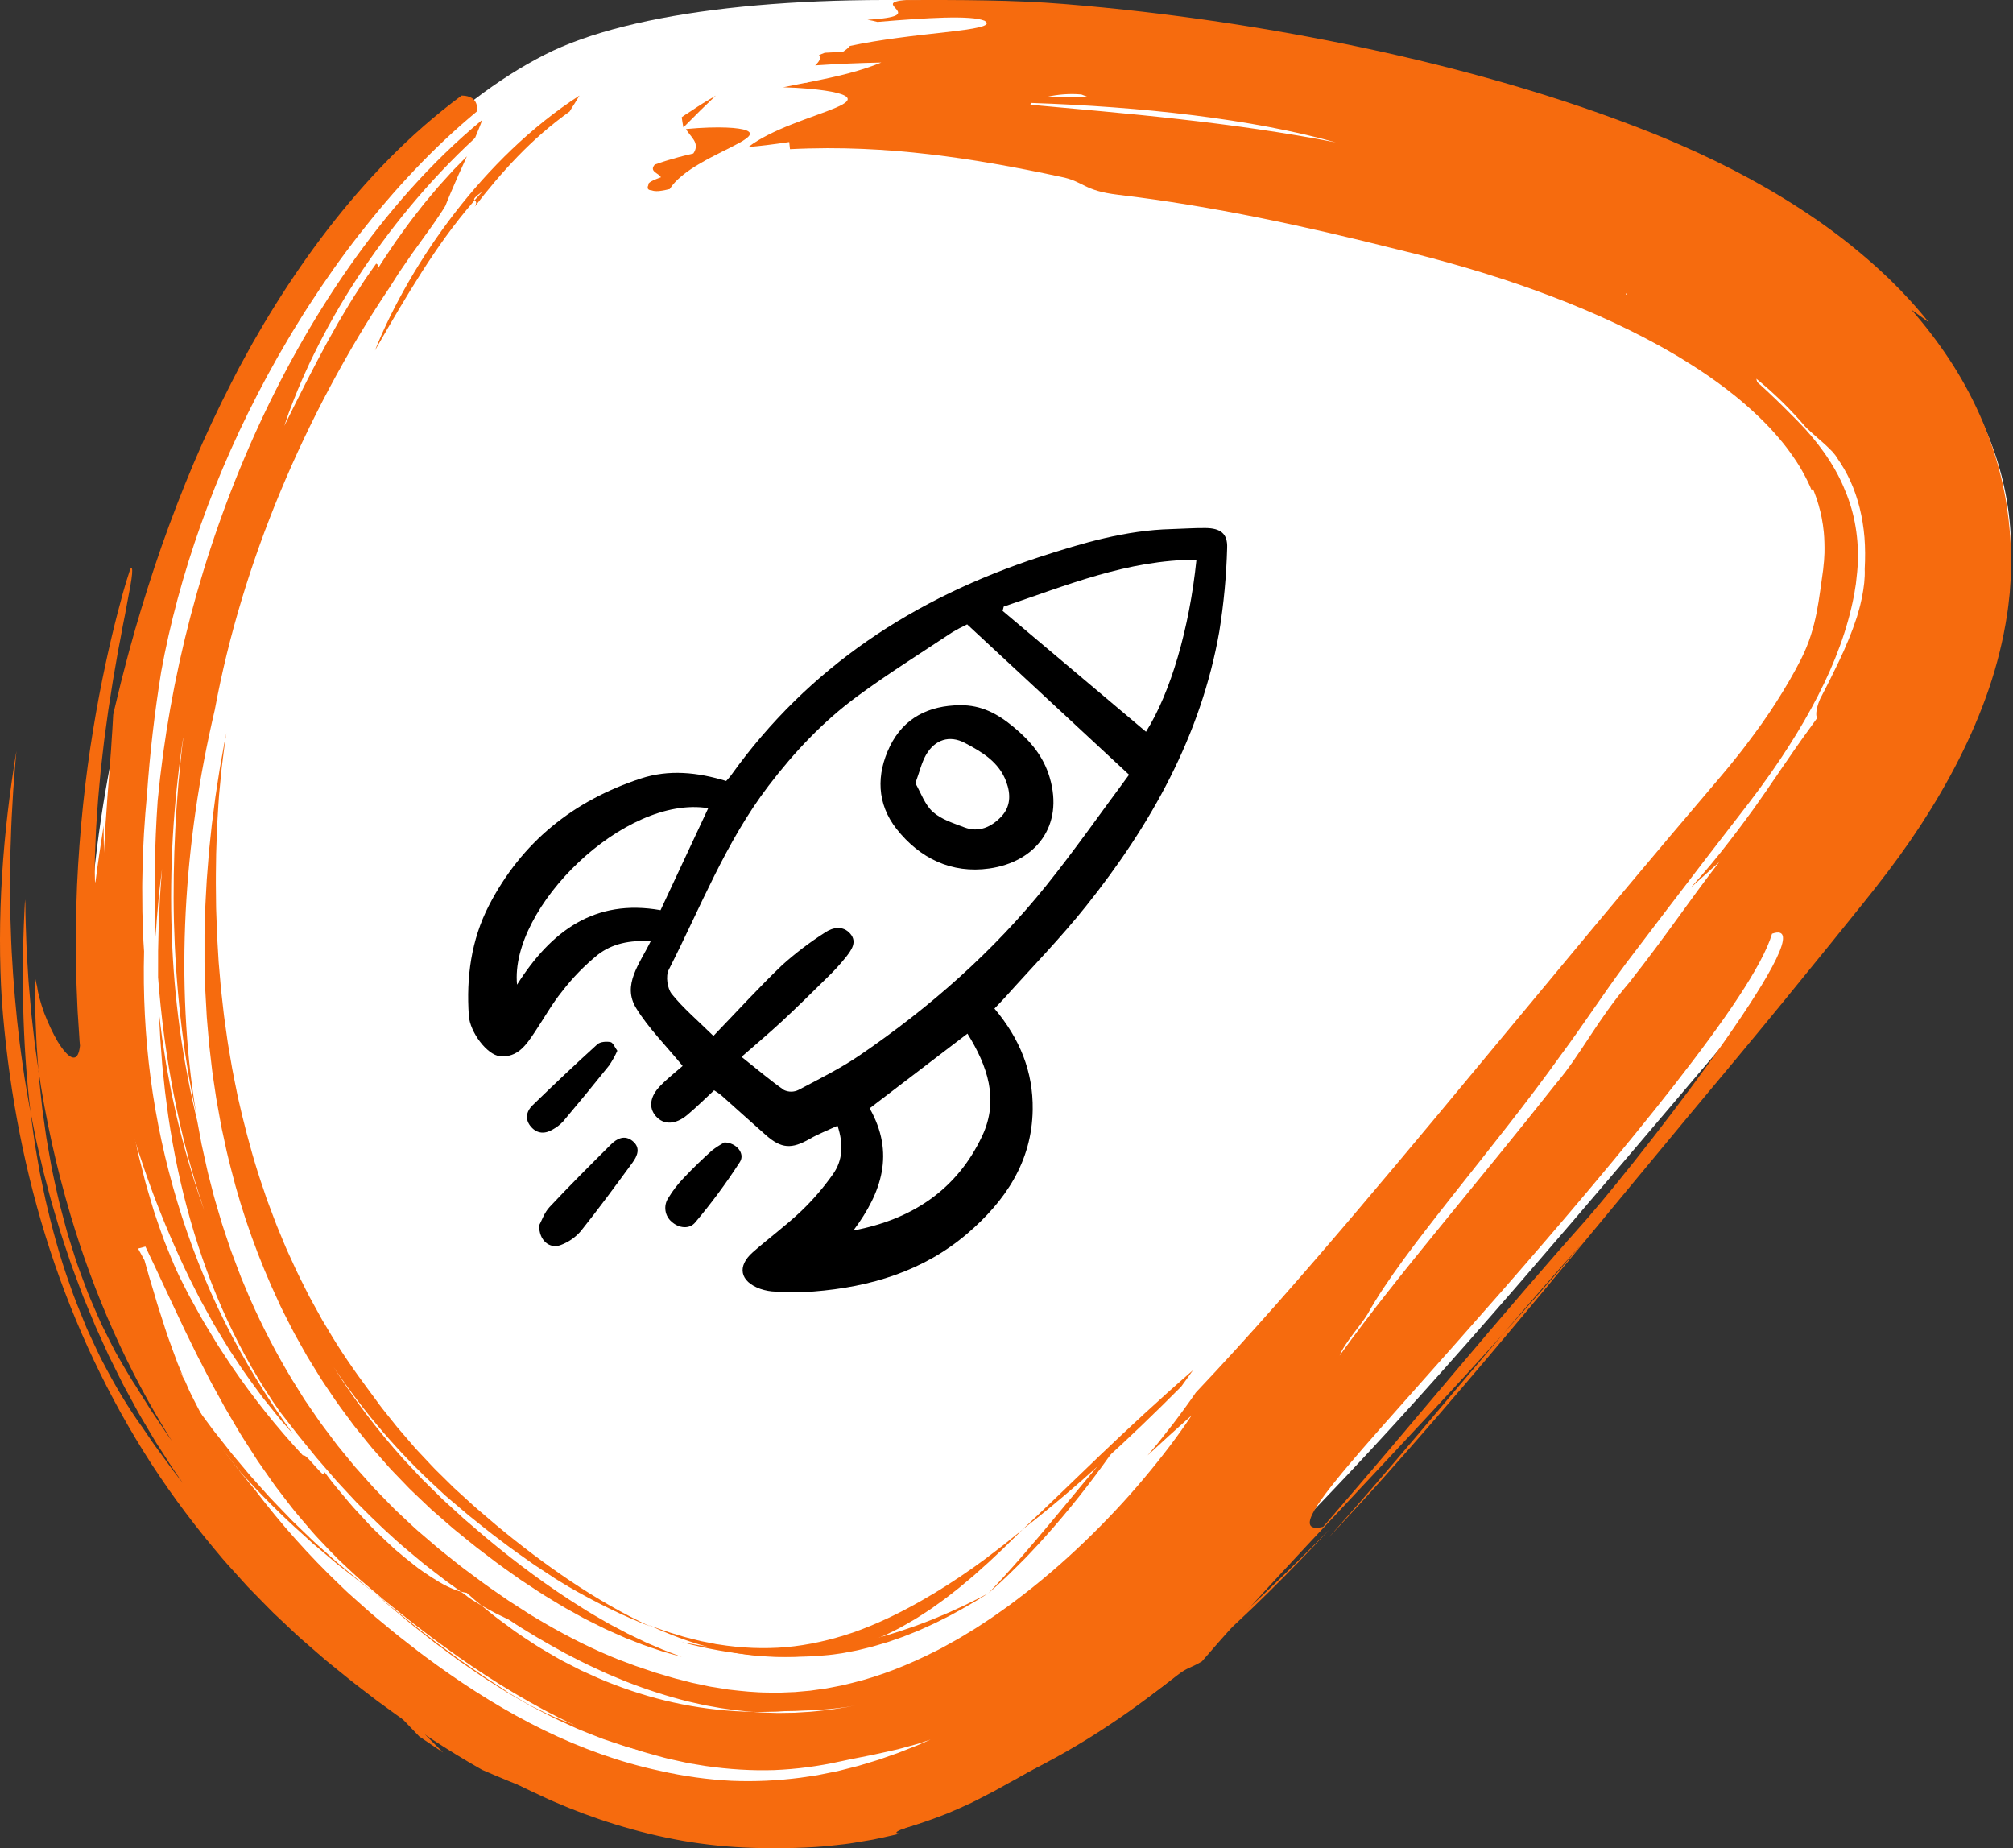
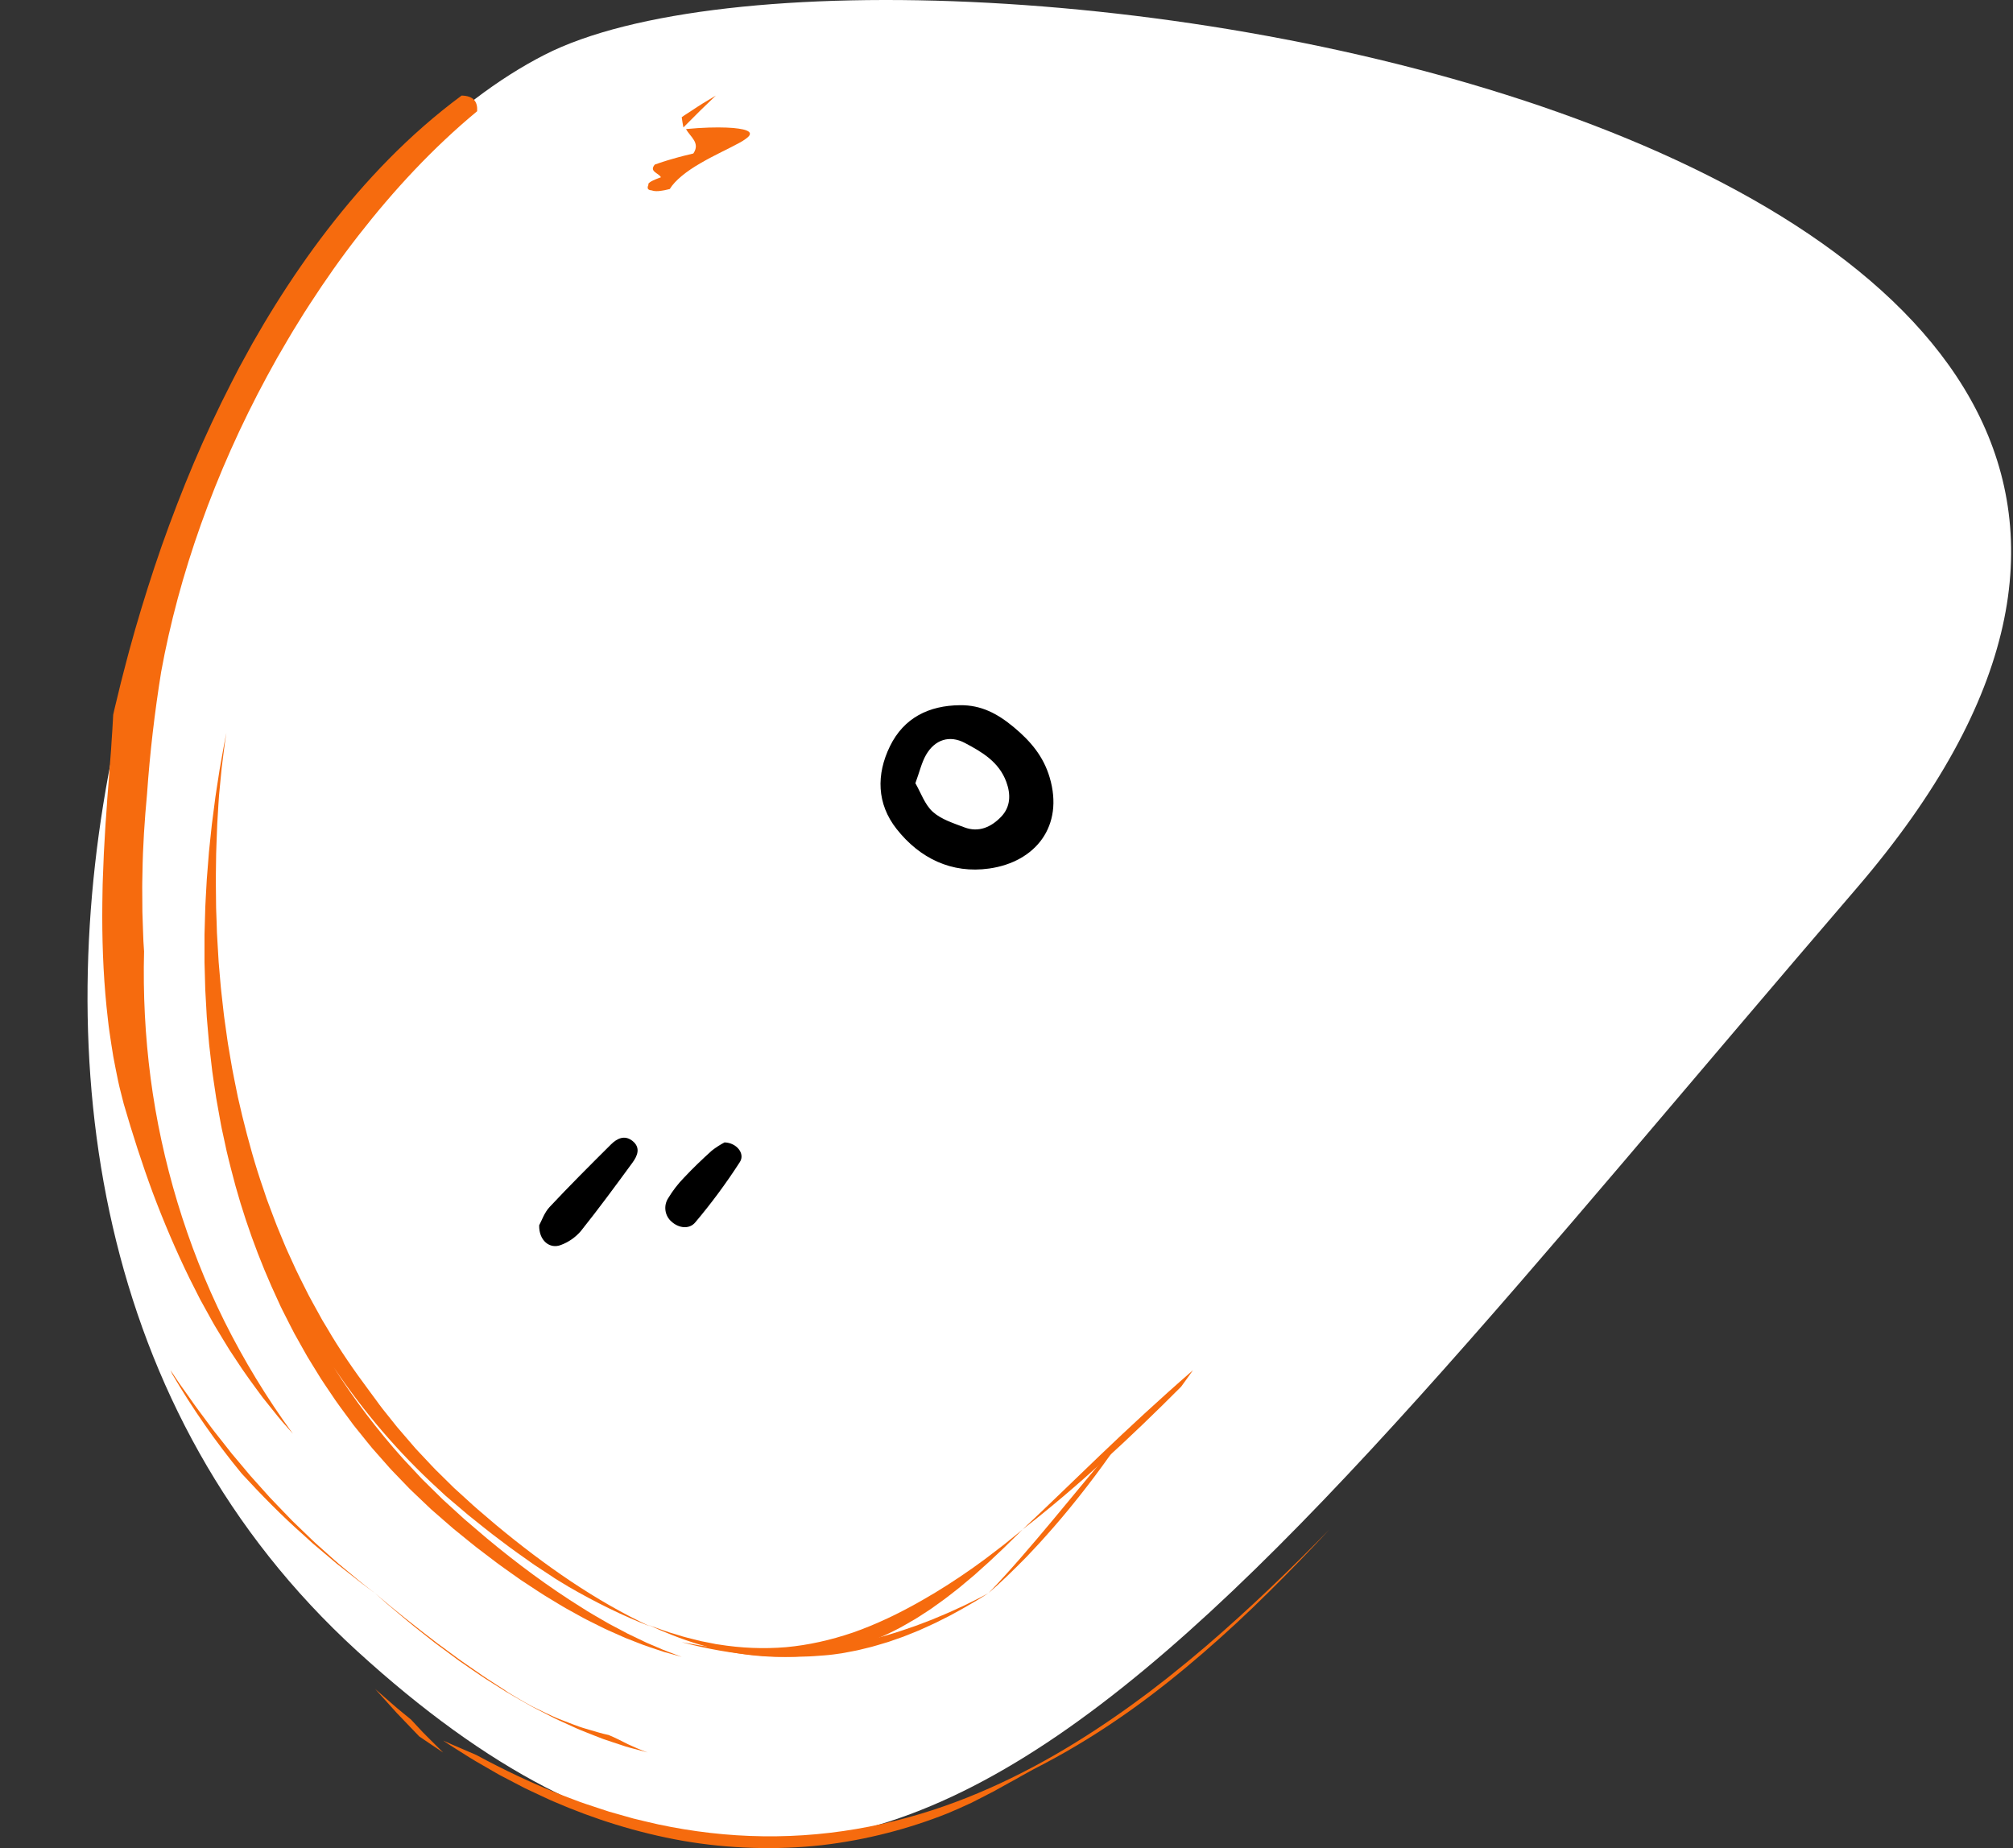
<svg xmlns="http://www.w3.org/2000/svg" width="61" height="56" viewBox="0 0 61 56" fill="none">
  <rect x="0" y="0" width="61" height="56" fill="#333333" stroke="none" />
  <path d="M16.505 1.659C27.038 -3.723 76.13 3.809 56.255 26.922C36.38 50.035 26.727 64.548 10.827 50.035C-5.073 35.522 5.193 7.439 16.505 1.659Z" fill="white" />
  <path d="M21.691 2.896C21.557 2.976 21.425 3.056 21.302 3.13C21.179 3.204 21.069 3.281 20.973 3.343C20.877 3.405 20.798 3.457 20.743 3.492C20.689 3.53 20.658 3.552 20.658 3.552C20.67 3.66 20.692 3.756 20.709 3.862C20.886 3.684 21.055 3.516 21.215 3.355C21.38 3.196 21.538 3.044 21.691 2.896H21.691Z" fill="#F66B0E" />
  <path d="M20.789 3.911C20.85 4.028 20.964 4.135 21.031 4.251C21.099 4.368 21.118 4.494 21.01 4.651C20.852 4.689 20.614 4.745 20.396 4.81C20.283 4.84 20.181 4.875 20.083 4.904C20.037 4.92 19.993 4.935 19.952 4.949C19.912 4.963 19.872 4.975 19.842 4.987C19.748 5.098 19.783 5.16 19.845 5.213C19.907 5.266 19.997 5.308 20.028 5.372C20 5.383 19.971 5.394 19.942 5.404C19.914 5.415 19.885 5.425 19.862 5.436C19.814 5.457 19.767 5.477 19.733 5.497C19.668 5.537 19.63 5.572 19.65 5.602C19.616 5.67 19.619 5.716 19.654 5.742C19.672 5.755 19.697 5.764 19.73 5.767C19.738 5.768 19.746 5.769 19.755 5.77C19.761 5.772 19.767 5.774 19.773 5.776C19.785 5.78 19.797 5.782 19.81 5.785C19.837 5.79 19.865 5.792 19.896 5.792C19.91 5.792 19.929 5.792 19.948 5.791C19.966 5.79 19.985 5.788 20.005 5.785C20.025 5.783 20.046 5.78 20.066 5.776C20.089 5.772 20.113 5.769 20.138 5.764C20.187 5.754 20.236 5.742 20.296 5.728C20.456 5.463 20.811 5.183 21.231 4.943C21.645 4.701 22.104 4.495 22.402 4.33C22.476 4.29 22.541 4.25 22.591 4.213C22.643 4.177 22.681 4.143 22.703 4.112C22.747 4.049 22.727 3.995 22.618 3.952C22.564 3.93 22.489 3.913 22.388 3.898C22.289 3.883 22.163 3.871 22.014 3.866C21.713 3.855 21.304 3.861 20.788 3.911H20.789Z" fill="#F66B0E" />
-   <path d="M14.382 6.068C14.348 6.037 14.353 5.996 14.621 5.799C14.537 5.894 14.461 5.98 14.382 6.068C14.412 6.1 14.47 6.124 14.385 6.265C14.765 5.767 15.2 5.245 15.683 4.746C16.165 4.247 16.701 3.778 17.261 3.379C17.311 3.292 17.364 3.214 17.415 3.133C17.465 3.053 17.514 2.974 17.56 2.896C16.834 3.364 16.148 3.917 15.516 4.52C14.883 5.124 14.302 5.778 13.78 6.454C13.257 7.131 12.792 7.83 12.387 8.531C11.984 9.232 11.636 9.931 11.362 10.621C11.877 9.72 12.32 8.966 12.784 8.239C13.25 7.514 13.738 6.812 14.383 6.068H14.382Z" fill="#F66B0E" />
  <path d="M25.25 50.134C25.307 50.126 25.364 50.118 25.421 50.11L25.507 50.098C25.535 50.094 25.563 50.088 25.591 50.083C25.703 50.061 25.815 50.04 25.925 50.019C25.981 50.009 26.035 49.995 26.089 49.982C26.144 49.969 26.198 49.955 26.252 49.942C26.36 49.916 26.467 49.891 26.572 49.857C26.677 49.826 26.781 49.795 26.885 49.764L26.924 49.752L26.962 49.739L27.039 49.712C27.09 49.694 27.14 49.676 27.191 49.659C27.394 49.592 27.59 49.508 27.784 49.43L27.857 49.401L27.928 49.368C27.976 49.347 28.024 49.325 28.071 49.304C28.166 49.26 28.26 49.219 28.353 49.174C28.446 49.127 28.538 49.081 28.63 49.035L28.767 48.966C28.812 48.943 28.857 48.917 28.902 48.893C29.081 48.794 29.26 48.699 29.434 48.593L29.696 48.438C29.783 48.385 29.869 48.329 29.955 48.275L29.809 48.353C29.761 48.379 29.712 48.405 29.663 48.429L29.369 48.575L29.221 48.648L29.073 48.716L28.775 48.852C28.725 48.876 28.675 48.896 28.625 48.917L28.474 48.98L28.324 49.043L28.249 49.075L28.173 49.104C27.971 49.18 27.771 49.262 27.568 49.328C27.467 49.362 27.366 49.399 27.265 49.431C27.164 49.462 27.063 49.493 26.961 49.525C26.911 49.54 26.861 49.557 26.81 49.57L26.658 49.611C26.557 49.637 26.456 49.666 26.355 49.692C26.254 49.715 26.154 49.738 26.053 49.761C26.003 49.772 25.953 49.785 25.903 49.795C25.852 49.804 25.802 49.814 25.752 49.823C25.651 49.843 25.552 49.862 25.452 49.881C25.352 49.896 25.252 49.91 25.152 49.925C25.103 49.933 25.053 49.941 25.004 49.949C24.954 49.954 24.904 49.959 24.855 49.965C24.756 49.976 24.658 49.987 24.559 49.999C24.461 50.006 24.363 50.013 24.265 50.02C24.216 50.024 24.167 50.028 24.119 50.031C24.07 50.034 24.021 50.035 23.973 50.036C23.875 50.04 23.778 50.044 23.682 50.047L23.646 50.049H23.61L23.537 50.048C23.489 50.048 23.441 50.047 23.393 50.047C23.345 50.047 23.297 50.047 23.25 50.047H23.178L23.107 50.044C23.011 50.04 22.917 50.036 22.823 50.033C22.775 50.03 22.728 50.031 22.681 50.026C22.634 50.023 22.587 50.019 22.541 50.015C22.447 50.008 22.354 50.001 22.262 49.994C22.215 49.992 22.17 49.985 22.123 49.98C22.077 49.975 22.032 49.969 21.986 49.964C21.894 49.954 21.803 49.944 21.713 49.934C21.622 49.92 21.532 49.907 21.444 49.894C21.399 49.887 21.355 49.881 21.31 49.875C21.266 49.868 21.221 49.863 21.178 49.854C21.001 49.822 20.828 49.791 20.658 49.761C21.415 49.964 22.179 50.098 22.945 50.163C23.327 50.2 23.711 50.205 24.095 50.206L24.383 50.197C24.479 50.193 24.575 50.193 24.671 50.184C24.863 50.169 25.056 50.16 25.248 50.134H25.25Z" fill="#F66B0E" />
  <path d="M36.153 41.518C35.098 42.435 34.185 43.286 33.346 44.087C32.508 44.888 31.744 45.639 30.988 46.345C31.821 45.699 32.636 45.003 33.435 44.277C34.235 43.551 35.019 42.795 35.791 42.02C35.91 41.854 36.04 41.681 36.152 41.518H36.153Z" fill="#F66B0E" />
  <path d="M34.087 43.447C32.504 45.294 31.273 46.901 29.955 48.275C30.348 47.936 30.73 47.559 31.103 47.181C31.195 47.082 31.287 46.985 31.379 46.887C31.47 46.789 31.562 46.693 31.651 46.59C31.83 46.387 32.008 46.191 32.181 45.982C32.874 45.16 33.514 44.301 34.087 43.447Z" fill="#F66B0E" />
  <path d="M15.306 51.219L14.781 50.879C14.693 50.823 14.608 50.763 14.523 50.704L14.267 50.527L14.012 50.35C13.925 50.292 13.845 50.229 13.761 50.168C13.595 50.046 13.429 49.924 13.263 49.802C12.611 49.304 11.971 48.799 11.362 48.275L11.595 48.481L11.711 48.585L11.83 48.685C11.989 48.819 12.148 48.952 12.307 49.086C12.464 49.221 12.631 49.348 12.793 49.478C12.875 49.542 12.956 49.606 13.038 49.671C13.119 49.735 13.2 49.8 13.285 49.861C13.452 49.985 13.619 50.108 13.786 50.231L13.911 50.324C13.952 50.354 13.996 50.383 14.039 50.412C14.124 50.471 14.21 50.53 14.295 50.589C14.38 50.647 14.465 50.705 14.55 50.763C14.593 50.792 14.634 50.821 14.678 50.849L14.809 50.932C14.984 51.042 15.157 51.151 15.33 51.26C15.505 51.366 15.684 51.465 15.86 51.567C15.948 51.617 16.035 51.668 16.123 51.717C16.214 51.763 16.303 51.81 16.393 51.856C16.482 51.902 16.571 51.948 16.66 51.993C16.749 52.039 16.837 52.085 16.929 52.126C17.11 52.208 17.29 52.29 17.469 52.372C17.557 52.413 17.65 52.447 17.74 52.484C17.831 52.52 17.922 52.556 18.012 52.592C18.102 52.627 18.191 52.662 18.28 52.696C18.372 52.727 18.463 52.757 18.553 52.788C18.643 52.818 18.733 52.847 18.823 52.877C18.867 52.892 18.912 52.906 18.956 52.921C19 52.935 19.046 52.947 19.091 52.96C19.272 53.009 19.45 53.057 19.626 53.103C19.422 53.032 19.224 52.942 19.026 52.852C18.833 52.754 18.642 52.655 18.444 52.574C18.336 52.553 18.226 52.522 18.11 52.489C17.994 52.457 17.872 52.421 17.745 52.382C17.682 52.363 17.617 52.344 17.553 52.321C17.489 52.298 17.425 52.274 17.359 52.25C17.227 52.201 17.092 52.148 16.954 52.093C16.92 52.08 16.885 52.066 16.85 52.051C16.817 52.036 16.782 52.021 16.748 52.005C16.68 51.974 16.611 51.942 16.542 51.909C16.403 51.844 16.263 51.775 16.123 51.705C15.985 51.63 15.848 51.551 15.711 51.471C15.643 51.431 15.574 51.39 15.506 51.349L15.404 51.287C15.37 51.265 15.338 51.243 15.305 51.221L15.306 51.219Z" fill="#F66B0E" />
-   <path d="M5.55 22.353C5.402 23.349 5.296 24.345 5.238 25.337C5.182 26.328 5.17 27.314 5.205 28.29C5.268 30.242 5.535 32.153 5.979 33.976C6.022 34.21 6.066 34.443 6.109 34.675C6.16 34.907 6.211 35.138 6.262 35.368C6.285 35.484 6.316 35.598 6.345 35.712C6.375 35.826 6.404 35.94 6.433 36.054C6.488 36.283 6.558 36.508 6.624 36.734C6.657 36.846 6.691 36.959 6.724 37.072C6.759 37.184 6.798 37.294 6.834 37.406C6.872 37.517 6.909 37.628 6.946 37.739L7.002 37.905L7.064 38.069C7.147 38.288 7.227 38.507 7.312 38.724C7.403 38.938 7.493 39.153 7.583 39.367C7.959 40.217 8.387 41.038 8.862 41.824C8.984 42.019 9.105 42.213 9.226 42.407C9.356 42.595 9.485 42.784 9.614 42.972L9.711 43.112L9.813 43.249C9.882 43.34 9.95 43.431 10.018 43.522C10.087 43.613 10.155 43.704 10.223 43.794C10.295 43.882 10.367 43.97 10.438 44.057C10.51 44.145 10.582 44.232 10.654 44.32L10.761 44.45C10.798 44.493 10.836 44.535 10.874 44.577C11.024 44.745 11.175 44.913 11.325 45.081C11.479 45.244 11.638 45.403 11.794 45.563L11.911 45.683L11.97 45.743L12.031 45.8C12.113 45.877 12.195 45.953 12.276 46.03C12.358 46.106 12.439 46.182 12.52 46.258C12.561 46.295 12.6 46.334 12.643 46.37L12.77 46.479C12.938 46.623 13.107 46.768 13.275 46.911C13.448 47.053 13.626 47.192 13.8 47.331C13.888 47.4 13.974 47.471 14.063 47.537C14.153 47.603 14.242 47.67 14.331 47.736C14.683 48.006 15.047 48.253 15.406 48.5C15.589 48.618 15.771 48.736 15.953 48.852C15.998 48.881 16.043 48.911 16.089 48.939L16.228 49.022C16.32 49.076 16.412 49.13 16.504 49.185C17.241 49.614 17.989 49.988 18.74 50.286C18.907 50.348 19.076 50.411 19.249 50.477C19.423 50.535 19.6 50.594 19.779 50.656L19.846 50.68L19.915 50.7C19.961 50.713 20.006 50.727 20.052 50.74C20.144 50.768 20.236 50.795 20.329 50.823C20.421 50.854 20.516 50.874 20.611 50.899C20.705 50.923 20.8 50.947 20.896 50.972L20.968 50.991C20.992 50.997 21.016 51.001 21.04 51.006C21.088 51.016 21.137 51.026 21.186 51.036C21.282 51.057 21.381 51.078 21.479 51.099C21.528 51.111 21.578 51.116 21.627 51.124C21.677 51.132 21.726 51.14 21.776 51.148C21.876 51.164 21.976 51.183 22.076 51.197C22.479 51.244 22.888 51.287 23.303 51.288C23.355 51.288 23.406 51.289 23.459 51.29L23.537 51.291C23.562 51.292 23.588 51.292 23.615 51.291C23.719 51.286 23.823 51.282 23.928 51.278C23.981 51.276 24.033 51.275 24.086 51.272C24.138 51.267 24.191 51.262 24.243 51.258C24.348 51.248 24.454 51.239 24.559 51.23C24.665 51.215 24.77 51.2 24.876 51.185C24.929 51.177 24.982 51.17 25.035 51.163C25.088 51.155 25.141 51.142 25.194 51.133C25.3 51.112 25.406 51.092 25.512 51.071C25.619 51.048 25.724 51.019 25.831 50.994C26.68 50.788 27.529 50.45 28.354 50.031L28.509 49.953L28.662 49.869L28.967 49.699C29.019 49.672 29.069 49.641 29.119 49.611L29.27 49.52C29.37 49.458 29.471 49.4 29.57 49.337C29.669 49.272 29.767 49.207 29.866 49.143C29.964 49.078 30.063 49.016 30.159 48.946C30.256 48.877 30.352 48.809 30.448 48.742C30.496 48.707 30.545 48.674 30.592 48.639L30.734 48.532C31.491 47.967 32.205 47.352 32.865 46.718C33.525 46.084 34.133 45.434 34.675 44.786C35.218 44.139 35.701 43.504 36.109 42.89C35.876 43.1 35.647 43.306 35.423 43.507C35.203 43.709 34.987 43.907 34.776 44.102C34.844 44.021 34.911 43.941 34.978 43.861C35.011 43.821 35.044 43.781 35.078 43.741C35.11 43.7 35.142 43.66 35.175 43.619C35.303 43.458 35.429 43.298 35.552 43.14C35.674 42.981 35.791 42.821 35.906 42.664C36.02 42.507 36.132 42.352 36.238 42.196C37.063 41.324 37.875 40.429 38.679 39.52C39.483 38.611 40.278 37.688 41.07 36.756C42.654 34.891 44.226 32.994 45.81 31.084C47.395 29.173 48.993 27.249 50.623 25.32C51.032 24.838 51.442 24.355 51.852 23.872C52.072 23.617 52.23 23.423 52.41 23.209L52.665 22.891C52.707 22.838 52.75 22.785 52.791 22.732L52.913 22.572C53.078 22.359 53.23 22.143 53.387 21.929L53.609 21.606L53.664 21.525L53.716 21.444L53.822 21.282C54.099 20.85 54.352 20.416 54.572 19.985C54.831 19.473 54.96 19.009 55.049 18.566C55.136 18.122 55.183 17.7 55.248 17.255L55.264 17.087C55.267 17.06 55.272 17.032 55.273 17.004L55.278 16.922C55.28 16.868 55.286 16.813 55.287 16.759C55.287 16.706 55.287 16.652 55.288 16.599C55.286 16.387 55.279 16.18 55.249 15.98L55.24 15.905L55.227 15.831C55.218 15.782 55.212 15.732 55.202 15.683C55.19 15.634 55.179 15.585 55.17 15.536L55.162 15.499L55.152 15.463L55.132 15.391C55.111 15.294 55.074 15.199 55.047 15.102C55.01 15.007 54.981 14.911 54.938 14.817C54.921 14.819 54.909 14.835 54.901 14.861C54.823 14.666 54.725 14.473 54.616 14.278C54.509 14.085 54.38 13.892 54.24 13.698C54.102 13.505 53.942 13.313 53.773 13.122L53.643 12.978L53.506 12.836C53.462 12.788 53.412 12.742 53.364 12.694C53.315 12.648 53.27 12.6 53.218 12.554L53.066 12.413C53.016 12.366 52.961 12.321 52.909 12.275C52.806 12.181 52.691 12.091 52.582 11.999L52.41 11.864L52.325 11.797L52.235 11.73L52.057 11.597L51.872 11.466L51.78 11.4L51.685 11.336L51.494 11.207L51.298 11.081C51.233 11.039 51.167 10.996 51.099 10.956L50.898 10.831L50.691 10.71C50.555 10.628 50.411 10.55 50.271 10.47C49.131 9.841 47.868 9.284 46.531 8.8C45.863 8.557 45.174 8.333 44.471 8.125C43.767 7.918 43.048 7.726 42.316 7.551C40.948 7.206 39.559 6.88 38.154 6.597C36.748 6.314 35.325 6.073 33.896 5.904C33.628 5.872 33.429 5.832 33.27 5.786C33.111 5.74 32.992 5.689 32.885 5.637C32.67 5.533 32.499 5.426 32.142 5.357C30.718 5.052 29.459 4.826 28.155 4.674C27.504 4.598 26.841 4.541 26.144 4.512C25.796 4.497 25.44 4.49 25.072 4.49C24.706 4.492 24.328 4.5 23.939 4.52C23.939 4.52 23.923 4.376 23.916 4.304C23.44 4.375 23.021 4.427 22.68 4.454C23.003 4.2 23.495 3.966 23.994 3.768C24.493 3.57 24.996 3.406 25.323 3.266C25.65 3.127 25.8 3.006 25.595 2.897C25.544 2.869 25.47 2.843 25.372 2.817C25.273 2.791 25.15 2.768 24.998 2.745C24.697 2.701 24.283 2.661 23.74 2.644C23.74 2.644 23.74 2.643 23.74 2.642C23.976 2.595 24.189 2.553 24.391 2.513C24.417 2.511 24.439 2.509 24.464 2.507C24.461 2.504 24.46 2.501 24.459 2.5C25.466 2.304 26.088 2.145 26.707 1.895C26.037 1.908 25.368 1.936 24.702 1.982C24.82 1.871 24.895 1.764 24.819 1.667C24.876 1.644 24.928 1.622 24.992 1.599C25.291 1.581 25.543 1.57 25.543 1.57C25.638 1.51 25.708 1.45 25.755 1.393C26.195 1.297 26.704 1.216 27.21 1.148C27.717 1.079 28.223 1.026 28.656 0.976C29.523 0.877 30.104 0.792 29.837 0.629C29.423 0.456 28.088 0.538 26.59 0.664C26.498 0.639 26.393 0.616 26.286 0.599C26.41 0.591 26.518 0.583 26.612 0.573C26.706 0.565 26.787 0.555 26.855 0.544C26.992 0.523 27.082 0.498 27.137 0.472C27.248 0.42 27.223 0.356 27.173 0.293C27.072 0.167 26.869 0.041 27.469 0.001C28.269 -0.001 29.068 -0.002 29.867 0.013C30.665 0.027 31.463 0.058 32.258 0.123C33.877 0.255 35.425 0.438 36.933 0.66C38.441 0.884 39.909 1.149 41.365 1.459C42.821 1.77 44.266 2.127 45.723 2.55C47.181 2.974 48.651 3.465 50.151 4.067C50.416 4.175 50.676 4.284 50.936 4.398C52.375 5.026 53.734 5.755 55.004 6.628C55.638 7.063 56.247 7.541 56.826 8.059C56.9 8.123 56.97 8.19 57.042 8.257L57.255 8.457L57.462 8.665L57.566 8.768L57.667 8.875L57.869 9.09C57.935 9.163 58 9.238 58.066 9.311C58.198 9.458 58.321 9.614 58.448 9.766C58.274 9.643 58.101 9.509 57.919 9.382C58.334 9.857 58.721 10.36 59.071 10.891C59.421 11.421 59.729 11.983 59.99 12.567C60.251 13.15 60.463 13.758 60.619 14.38C60.776 15.002 60.871 15.639 60.916 16.278L60.934 16.572C60.938 16.67 60.939 16.768 60.941 16.866C60.948 17.063 60.938 17.258 60.934 17.454C60.931 17.552 60.922 17.649 60.916 17.747L60.906 17.893L60.901 17.966L60.893 18.039C60.871 18.233 60.853 18.428 60.821 18.62C60.705 19.391 60.515 20.148 60.266 20.88C59.764 22.344 59.044 23.713 58.206 24.999C57.787 25.641 57.334 26.262 56.858 26.867L56.679 27.094L56.507 27.31C56.392 27.451 56.278 27.594 56.164 27.736C55.935 28.02 55.705 28.304 55.475 28.59C54.551 29.732 53.611 30.884 52.643 32.047C50.607 34.48 48.63 36.891 46.613 39.311C45.605 40.521 44.584 41.732 43.534 42.947C42.483 44.161 41.404 45.379 40.259 46.594C41.17 45.579 42.047 44.554 42.919 43.525C43.791 42.496 44.658 41.462 45.544 40.425C46.364 39.513 47.168 38.599 47.928 37.697C47.108 38.607 46.32 39.516 45.544 40.425C43.968 42.18 42.318 43.93 40.752 45.603C39.968 46.439 39.206 47.257 38.477 48.047C37.749 48.838 37.058 49.604 36.422 50.344C36.053 50.563 36.006 50.509 35.681 50.759C35.117 51.203 34.52 51.625 33.918 52.035C33.611 52.236 33.31 52.44 32.995 52.631C32.918 52.679 32.84 52.728 32.763 52.776L32.646 52.848L32.528 52.918C32.369 53.012 32.211 53.105 32.054 53.197C30.783 53.928 29.467 54.573 28.145 55.106C28.151 55.123 28.069 55.162 27.952 55.209C27.894 55.234 27.824 55.257 27.752 55.282C27.68 55.306 27.605 55.331 27.533 55.356C27.39 55.405 27.262 55.453 27.201 55.49C27.171 55.509 27.157 55.524 27.167 55.536C27.177 55.548 27.21 55.557 27.274 55.56C27.186 55.585 27.095 55.603 27.004 55.624C26.913 55.644 26.822 55.665 26.73 55.685C26.638 55.704 26.545 55.724 26.453 55.744C26.358 55.76 26.263 55.777 26.168 55.792C26.073 55.808 25.977 55.824 25.881 55.84C25.784 55.855 25.688 55.872 25.59 55.882C25.394 55.904 25.196 55.926 24.997 55.946C24.198 56.014 23.374 56.017 22.556 55.957C21.739 55.892 20.937 55.758 20.168 55.588C19.979 55.541 19.79 55.495 19.602 55.448C19.555 55.437 19.509 55.425 19.462 55.413C19.416 55.4 19.37 55.387 19.325 55.374C19.234 55.347 19.143 55.321 19.052 55.294C18.962 55.268 18.872 55.242 18.782 55.215C18.737 55.202 18.691 55.19 18.648 55.175C18.604 55.161 18.561 55.147 18.517 55.132C18.343 55.074 18.171 55.017 18.001 54.96C16.833 54.542 15.708 54.105 14.609 53.629C13.548 53.03 12.566 52.374 11.636 51.688L11.459 51.56L11.288 51.43L10.947 51.168C10.834 51.08 10.718 50.993 10.608 50.904L10.277 50.637L9.946 50.368L9.863 50.301L9.779 50.228L9.61 50.082L9.272 49.788C9.161 49.689 9.045 49.594 8.938 49.49C8.721 49.285 8.504 49.08 8.286 48.875C8.074 48.664 7.867 48.449 7.657 48.235L7.5 48.074L7.35 47.908L7.049 47.575C6.949 47.464 6.847 47.353 6.75 47.239L6.462 46.895C5.695 45.974 4.985 45.002 4.35 43.983C3.081 41.945 2.088 39.739 1.376 37.442C0.666 35.143 0.238 32.756 0.057 30.325C-0.021 29.117 -0.019 27.817 0.063 26.525C0.142 25.233 0.3 23.948 0.498 22.758C0.474 22.978 0.46 23.201 0.442 23.424C0.433 23.535 0.424 23.646 0.416 23.757L0.403 23.924L0.393 24.091C0.38 24.315 0.368 24.539 0.355 24.763C0.348 24.874 0.344 24.987 0.34 25.099C0.336 25.212 0.333 25.325 0.329 25.437C0.309 25.887 0.31 26.34 0.304 26.793C0.305 27.02 0.309 27.248 0.311 27.476C0.312 27.59 0.314 27.703 0.316 27.817C0.32 27.931 0.324 28.046 0.328 28.16C0.353 29.073 0.424 29.994 0.518 30.917C0.544 31.147 0.571 31.378 0.597 31.609C0.626 31.84 0.661 32.072 0.693 32.303L0.743 32.65L0.802 32.997L0.861 33.344C0.882 33.46 0.899 33.575 0.924 33.691C0.984 34.144 1.04 34.594 1.121 35.04C1.14 35.152 1.159 35.263 1.179 35.374L1.208 35.541L1.242 35.707C1.289 35.928 1.335 36.147 1.381 36.366C1.583 37.24 1.814 38.093 2.108 38.908C2.245 39.317 2.409 39.714 2.569 40.103C2.589 40.152 2.609 40.201 2.629 40.249C2.651 40.297 2.672 40.345 2.694 40.392C2.738 40.488 2.782 40.582 2.826 40.676C2.87 40.77 2.914 40.864 2.958 40.957C2.98 41.003 3.003 41.05 3.025 41.096L3.058 41.165L3.094 41.233C3.47 41.96 3.871 42.64 4.315 43.252C4.413 43.396 4.511 43.54 4.61 43.684C4.657 43.756 4.711 43.826 4.762 43.897L4.916 44.108C5.019 44.249 5.121 44.389 5.224 44.53C5.328 44.669 5.438 44.806 5.545 44.944L5.319 44.621C5.244 44.514 5.176 44.402 5.103 44.293L4.891 43.963L4.784 43.798L4.731 43.715L4.681 43.632C4.548 43.407 4.415 43.183 4.282 42.959C4.214 42.848 4.154 42.733 4.092 42.619L3.906 42.277C3.844 42.163 3.78 42.05 3.721 41.934L3.548 41.588L3.376 41.241L3.29 41.067L3.21 40.891C3.104 40.657 2.998 40.422 2.892 40.188C2.794 39.952 2.696 39.715 2.599 39.479C2.498 39.243 2.414 39.004 2.324 38.765L2.191 38.407C2.168 38.347 2.148 38.288 2.128 38.228L2.068 38.048C1.988 37.807 1.905 37.568 1.829 37.327C1.757 37.085 1.685 36.844 1.613 36.603C1.575 36.482 1.544 36.361 1.511 36.24L1.415 35.877L1.319 35.513C1.291 35.392 1.263 35.27 1.234 35.149C1.206 35.028 1.178 34.906 1.15 34.785C1.122 34.663 1.093 34.542 1.07 34.421C1.022 34.177 0.973 33.934 0.924 33.691C0.671 31.553 0.641 29.369 0.759 27.257C0.762 27.301 0.765 27.34 0.769 27.385C0.769 27.8 0.788 28.217 0.802 28.634L0.808 28.791L0.817 28.948L0.836 29.261L0.855 29.575L0.865 29.732L0.878 29.889C0.896 30.099 0.914 30.308 0.932 30.518L0.946 30.675L0.963 30.833L0.999 31.148L1.035 31.464C1.046 31.569 1.058 31.674 1.074 31.779C1.103 31.989 1.133 32.2 1.163 32.41C1.175 32.608 1.199 32.807 1.218 33.005C1.24 33.203 1.259 33.401 1.282 33.598C1.31 33.795 1.337 33.991 1.364 34.186C1.378 34.284 1.392 34.381 1.406 34.479C1.421 34.576 1.439 34.673 1.456 34.77C1.49 34.964 1.525 35.156 1.559 35.348C1.576 35.444 1.596 35.539 1.617 35.635C1.638 35.73 1.658 35.825 1.679 35.92C1.722 36.109 1.761 36.298 1.808 36.484C1.857 36.67 1.906 36.856 1.954 37.04C1.979 37.132 2.004 37.224 2.029 37.315C2.054 37.407 2.084 37.497 2.111 37.587C2.168 37.767 2.225 37.947 2.281 38.124C2.336 38.302 2.403 38.477 2.466 38.65C2.53 38.823 2.594 38.995 2.659 39.165C2.727 39.334 2.8 39.5 2.871 39.666C2.943 39.83 3.013 39.994 3.088 40.154C3.166 40.313 3.245 40.471 3.323 40.626C3.363 40.703 3.402 40.78 3.442 40.857C3.481 40.933 3.52 41.009 3.564 41.083C3.649 41.232 3.734 41.38 3.82 41.524C3.863 41.596 3.906 41.668 3.949 41.739C3.97 41.774 3.991 41.809 4.013 41.844C4.035 41.879 4.058 41.913 4.081 41.947C4.172 42.092 4.263 42.237 4.354 42.382L4.49 42.599L4.558 42.707L4.63 42.814L4.917 43.24C5.013 43.382 5.105 43.525 5.208 43.663C4.532 42.586 3.939 41.467 3.43 40.324C2.92 39.18 2.493 38.013 2.142 36.835C1.707 35.373 1.379 33.889 1.163 32.41C1.147 32.176 1.13 31.941 1.113 31.707C1.099 31.472 1.092 31.237 1.081 31.001C1.077 30.884 1.071 30.766 1.068 30.648L1.064 30.295L1.059 29.942C1.057 29.824 1.055 29.706 1.058 29.589C1.068 29.638 1.078 29.689 1.088 29.739C1.099 29.788 1.11 29.837 1.122 29.882C1.148 30.087 1.227 30.383 1.337 30.689C1.454 30.995 1.601 31.312 1.748 31.561C2.055 32.06 2.362 32.291 2.424 31.688C2.42 31.64 2.416 31.592 2.411 31.544C2.408 31.497 2.405 31.448 2.402 31.4C2.396 31.303 2.389 31.206 2.383 31.108C2.377 31.011 2.37 30.913 2.364 30.814C2.357 30.715 2.35 30.616 2.347 30.516C2.332 30.119 2.309 29.713 2.306 29.304C2.285 28.486 2.303 27.653 2.335 26.825C2.411 25.17 2.585 23.541 2.822 22.115C3.054 20.688 3.335 19.46 3.559 18.591C3.616 18.375 3.668 18.18 3.714 18.009C3.76 17.84 3.805 17.695 3.841 17.577C3.912 17.342 3.956 17.215 3.965 17.217C4.016 17.181 4.018 17.307 3.983 17.553C3.965 17.676 3.938 17.829 3.903 18.008C3.872 18.187 3.834 18.391 3.79 18.616C3.743 18.839 3.699 19.085 3.651 19.345C3.626 19.476 3.601 19.609 3.574 19.747C3.551 19.884 3.526 20.025 3.501 20.168C3.476 20.311 3.451 20.457 3.425 20.605C3.4 20.753 3.379 20.903 3.355 21.054C3.331 21.205 3.307 21.357 3.283 21.511C3.262 21.664 3.241 21.818 3.22 21.972C3.199 22.126 3.178 22.28 3.157 22.433C3.139 22.587 3.122 22.74 3.104 22.892C3.087 23.043 3.07 23.194 3.053 23.342C3.039 23.491 3.026 23.637 3.012 23.782C2.999 23.926 2.986 24.067 2.974 24.205C2.962 24.344 2.954 24.479 2.945 24.61C2.936 24.742 2.928 24.869 2.919 24.991C2.916 25.053 2.912 25.113 2.908 25.172C2.906 25.231 2.903 25.289 2.901 25.346C2.892 25.572 2.884 25.777 2.877 25.957C2.873 26.046 2.873 26.129 2.873 26.205C2.873 26.281 2.873 26.35 2.873 26.411C2.873 26.655 2.879 26.774 2.893 26.727C2.966 26.154 3.051 25.583 3.141 25.016C3.138 25.153 3.141 25.289 3.143 25.424C3.147 25.559 3.149 25.693 3.152 25.825C3.156 26.088 3.174 26.346 3.192 26.592C3.191 26.737 3.186 26.888 3.182 27.043C3.18 27.198 3.176 27.357 3.171 27.517C3.169 27.597 3.166 27.677 3.163 27.758C3.16 27.838 3.158 27.919 3.158 28C3.156 28.161 3.154 28.321 3.152 28.479C3.147 28.793 3.159 29.096 3.175 29.369C3.184 29.505 3.192 29.634 3.208 29.752C3.225 29.871 3.244 29.98 3.266 30.076C3.3 30.245 3.331 30.414 3.361 30.585C3.395 30.756 3.428 30.928 3.459 31.101C3.519 31.446 3.58 31.797 3.642 32.152C3.657 32.241 3.67 32.33 3.687 32.419C3.703 32.508 3.72 32.597 3.736 32.686C3.768 32.865 3.8 33.045 3.832 33.226C3.867 33.406 3.902 33.588 3.938 33.77C3.974 33.952 4.006 34.135 4.048 34.317C4.089 34.5 4.129 34.683 4.169 34.867L4.2 35.005L4.234 35.143C4.257 35.234 4.281 35.326 4.304 35.419C4.327 35.511 4.351 35.603 4.374 35.695C4.398 35.787 4.42 35.88 4.448 35.971C4.502 36.154 4.556 36.338 4.611 36.522C4.639 36.614 4.664 36.707 4.696 36.797C4.727 36.889 4.759 36.98 4.79 37.071C4.854 37.253 4.916 37.436 4.984 37.617C5.055 37.797 5.128 37.977 5.203 38.156C5.24 38.246 5.277 38.336 5.316 38.425L5.44 38.689C5.495 38.798 5.551 38.908 5.607 39.02C5.635 39.076 5.663 39.132 5.692 39.188C5.721 39.245 5.752 39.3 5.783 39.356C5.907 39.58 6.031 39.809 6.163 40.038C6.3 40.265 6.44 40.495 6.581 40.729C6.728 40.959 6.883 41.189 7.036 41.422C7.666 42.345 8.391 43.257 9.18 44.103C9.212 44.083 9.273 44.128 9.344 44.202C9.381 44.238 9.418 44.283 9.459 44.327C9.499 44.372 9.542 44.419 9.582 44.464C9.741 44.642 9.872 44.781 9.819 44.588C9.9 44.694 9.982 44.8 10.063 44.907C10.147 45.014 10.236 45.117 10.323 45.222C10.498 45.431 10.671 45.645 10.86 45.842C10.953 45.943 11.046 46.042 11.137 46.141C11.184 46.191 11.23 46.24 11.275 46.288C11.322 46.336 11.371 46.382 11.419 46.429C11.61 46.613 11.798 46.794 11.984 46.962C12.176 47.124 12.364 47.278 12.544 47.419C12.589 47.454 12.633 47.489 12.678 47.523C12.722 47.556 12.768 47.587 12.812 47.618C12.901 47.68 12.989 47.738 13.073 47.793C13.243 47.901 13.401 47.997 13.552 48.07C13.703 48.142 13.841 48.197 13.966 48.231C14.009 48.261 14.051 48.291 14.093 48.321C14.15 48.369 14.223 48.424 14.308 48.48C14.394 48.534 14.49 48.592 14.59 48.65C14.675 48.719 14.76 48.789 14.843 48.857C14.885 48.891 14.927 48.925 14.969 48.959C15.011 48.992 15.053 49.024 15.096 49.056C15.266 49.183 15.434 49.307 15.6 49.428C15.768 49.547 15.938 49.657 16.105 49.767C16.188 49.82 16.27 49.877 16.355 49.927C16.439 49.977 16.524 50.027 16.607 50.076C16.691 50.125 16.774 50.174 16.857 50.222C16.899 50.246 16.94 50.271 16.982 50.293C17.024 50.315 17.067 50.337 17.108 50.359C17.277 50.446 17.444 50.532 17.609 50.616C17.948 50.77 18.279 50.924 18.618 51.048C19.966 51.565 21.341 51.845 22.829 51.873C22.892 51.878 22.956 51.884 23.019 51.889C23.083 51.891 23.147 51.893 23.21 51.895C23.274 51.897 23.338 51.899 23.402 51.901L23.498 51.904C23.529 51.906 23.561 51.907 23.594 51.906C23.721 51.904 23.85 51.902 23.978 51.9L24.075 51.899C24.107 51.898 24.139 51.895 24.171 51.893C24.235 51.889 24.3 51.885 24.364 51.881C24.622 51.872 24.88 51.834 25.14 51.809C25.27 51.789 25.399 51.769 25.53 51.749L25.628 51.735L25.677 51.727L25.726 51.717C25.791 51.704 25.856 51.691 25.922 51.678C25.837 51.694 25.746 51.713 25.651 51.728C25.555 51.739 25.455 51.751 25.353 51.763C25.149 51.793 24.933 51.799 24.718 51.817C24.611 51.828 24.503 51.826 24.397 51.831C24.291 51.834 24.187 51.839 24.084 51.845C23.982 51.845 23.883 51.847 23.787 51.85C23.74 51.852 23.693 51.855 23.647 51.858C23.601 51.861 23.556 51.866 23.513 51.866C23.398 51.869 23.283 51.871 23.169 51.873C23.112 51.875 23.055 51.878 22.999 51.877C22.942 51.876 22.885 51.874 22.829 51.872C22.499 51.851 22.171 51.807 21.845 51.759C21.682 51.73 21.52 51.701 21.357 51.672C21.195 51.636 21.034 51.599 20.874 51.563C20.231 51.405 19.598 51.199 18.976 50.957C18.822 50.893 18.668 50.829 18.514 50.765L18.398 50.716C18.36 50.7 18.322 50.681 18.284 50.664L18.056 50.558C17.75 50.423 17.454 50.264 17.154 50.112C16.564 49.791 15.979 49.454 15.417 49.078C15.314 49.029 15.181 48.966 15.035 48.893C14.892 48.818 14.738 48.733 14.59 48.648C14.515 48.586 14.44 48.524 14.364 48.461C14.29 48.398 14.218 48.331 14.144 48.266C14.088 48.258 14.028 48.246 13.967 48.23C13.834 48.134 13.699 48.038 13.564 47.941C13.432 47.841 13.299 47.739 13.166 47.637C13.099 47.585 13.032 47.534 12.966 47.482C12.899 47.43 12.831 47.379 12.768 47.324C12.639 47.217 12.509 47.108 12.379 47C11.86 46.565 11.368 46.094 10.897 45.618L10.808 45.529L10.723 45.438C10.667 45.377 10.61 45.316 10.554 45.256C10.441 45.135 10.329 45.014 10.218 44.895C10.004 44.648 9.793 44.405 9.588 44.168C9.389 43.923 9.195 43.685 9.007 43.453C8.827 43.216 8.647 42.989 8.475 42.768C7.872 41.911 7.345 40.984 6.894 40.015C6.444 39.046 6.073 38.032 5.777 36.998C5.481 35.964 5.26 34.909 5.104 33.852C5.069 33.587 5.031 33.323 4.999 33.058C4.971 32.794 4.944 32.529 4.916 32.266C4.896 32.001 4.876 31.737 4.857 31.474C4.84 31.211 4.831 30.948 4.817 30.686C4.849 30.946 4.878 31.205 4.914 31.463C4.953 31.72 4.993 31.977 5.032 32.234C5.079 32.488 5.126 32.743 5.173 32.997L5.19 33.092L5.211 33.186L5.252 33.375C5.28 33.501 5.307 33.627 5.334 33.752C5.564 34.753 5.85 35.731 6.19 36.677C5.789 35.486 5.484 34.298 5.257 33.12C5.029 31.942 4.88 30.774 4.79 29.617C4.79 29.438 4.791 29.26 4.791 29.083C4.791 28.994 4.791 28.906 4.791 28.818C4.793 28.73 4.795 28.641 4.797 28.553L4.81 27.996C4.817 27.811 4.828 27.626 4.836 27.44C4.85 27.07 4.884 26.7 4.91 26.33C4.889 26.503 4.869 26.674 4.848 26.846C4.838 26.932 4.828 27.017 4.818 27.103C4.81 27.189 4.802 27.275 4.795 27.36C4.78 27.532 4.765 27.703 4.75 27.874C4.736 28.045 4.729 28.216 4.719 28.387C4.662 27 4.684 25.621 4.778 24.263C5.135 20.526 6.107 16.762 7.698 13.207C8.496 11.431 9.448 9.705 10.584 8.081C11.152 7.27 11.767 6.485 12.435 5.738C13.103 4.991 13.826 4.283 14.612 3.634C14.554 3.804 14.476 3.984 14.394 4.183C12.979 5.489 11.779 6.964 10.804 8.46C10.316 9.207 9.891 9.963 9.524 10.71C9.479 10.803 9.433 10.896 9.388 10.988C9.343 11.081 9.303 11.175 9.261 11.267C9.178 11.453 9.095 11.636 9.02 11.82C8.945 12.004 8.874 12.186 8.805 12.367C8.787 12.412 8.77 12.457 8.753 12.502C8.738 12.547 8.721 12.592 8.706 12.638C8.675 12.728 8.644 12.818 8.614 12.907C9.084 11.957 9.488 11.156 9.914 10.373C10.023 10.179 10.132 9.985 10.242 9.789C10.355 9.595 10.472 9.401 10.591 9.203C10.65 9.104 10.714 9.006 10.778 8.906C10.842 8.807 10.907 8.707 10.973 8.605C11.006 8.554 11.039 8.503 11.073 8.452C11.109 8.402 11.144 8.35 11.18 8.299C11.252 8.197 11.325 8.093 11.4 7.987C11.435 8.012 11.499 8.03 11.422 8.185C11.593 7.903 11.79 7.621 11.987 7.325C12.195 7.037 12.404 6.738 12.637 6.446C12.694 6.373 12.752 6.299 12.809 6.225C12.866 6.151 12.928 6.08 12.989 6.007C13.049 5.935 13.11 5.862 13.171 5.789C13.232 5.716 13.293 5.643 13.358 5.573C13.487 5.431 13.616 5.289 13.744 5.148C13.879 5.011 14.014 4.874 14.148 4.737C14.096 4.856 14.041 4.977 13.986 5.098C13.958 5.159 13.929 5.22 13.901 5.282C13.874 5.344 13.847 5.407 13.819 5.471C13.765 5.596 13.71 5.724 13.654 5.852C13.626 5.915 13.6 5.979 13.574 6.044L13.496 6.238C13.448 6.32 13.393 6.404 13.335 6.491C13.275 6.577 13.216 6.67 13.15 6.763C13.086 6.857 13.016 6.953 12.944 7.051C12.872 7.148 12.802 7.252 12.726 7.355C12.651 7.459 12.574 7.565 12.496 7.673C12.421 7.782 12.345 7.893 12.267 8.006C12.229 8.062 12.19 8.118 12.151 8.175L12.092 8.26L12.036 8.348C11.961 8.464 11.887 8.582 11.813 8.7C11.14 9.696 10.539 10.717 9.988 11.748C9.438 12.781 8.941 13.829 8.498 14.894C8.054 15.959 7.664 17.041 7.331 18.144C6.997 19.246 6.72 20.369 6.508 21.513C6.272 22.522 6.075 23.54 5.928 24.562C5.781 25.584 5.679 26.61 5.627 27.635C5.575 28.661 5.572 29.685 5.623 30.703C5.673 31.72 5.776 32.732 5.942 33.728C5.726 32.746 5.575 31.768 5.467 30.802C5.359 29.834 5.296 28.876 5.271 27.928C5.248 26.98 5.266 26.042 5.313 25.113C5.32 24.997 5.326 24.881 5.333 24.765C5.339 24.648 5.344 24.533 5.355 24.417C5.373 24.186 5.39 23.955 5.408 23.725C5.453 23.266 5.495 22.806 5.554 22.351L5.55 22.353ZM31.746 2.931C32.137 2.931 32.541 2.93 32.944 2.93C32.883 2.908 32.826 2.886 32.77 2.863C32.404 2.828 32.034 2.865 31.746 2.931ZM40.477 4.315C39.232 3.967 37.75 3.69 36.168 3.493C34.585 3.294 32.903 3.177 31.257 3.12C31.237 3.139 31.224 3.158 31.223 3.174C32.596 3.301 34.131 3.429 35.714 3.608C37.297 3.785 38.926 4.014 40.477 4.315ZM49.314 8.933C49.302 8.918 49.289 8.902 49.276 8.887C49.272 8.898 49.27 8.909 49.264 8.918C49.28 8.923 49.297 8.928 49.314 8.933ZM40.595 41.075C41.474 39.852 42.532 38.534 43.661 37.148C44.79 35.761 45.992 34.307 47.161 32.825C47.899 31.962 48.394 30.919 49.378 29.765C50.548 28.277 51.167 27.321 52.098 26.121L51.235 26.897C51.682 26.403 52.059 25.944 52.399 25.502C52.57 25.282 52.732 25.065 52.89 24.852C52.968 24.744 53.046 24.639 53.124 24.533C53.164 24.478 53.196 24.431 53.231 24.382L53.334 24.236C53.401 24.139 53.472 24.042 53.538 23.944C53.605 23.847 53.672 23.748 53.739 23.649C53.773 23.6 53.808 23.551 53.842 23.501C53.875 23.452 53.909 23.402 53.942 23.352C54.01 23.251 54.08 23.151 54.152 23.049C54.429 22.64 54.73 22.216 55.07 21.751C55.037 21.732 55.029 21.635 55.051 21.509C55.062 21.446 55.08 21.376 55.105 21.305C55.132 21.233 55.16 21.16 55.2 21.091C55.386 20.739 55.555 20.391 55.72 20.051C55.76 19.966 55.798 19.881 55.837 19.797L55.867 19.734L55.894 19.671C55.911 19.629 55.93 19.587 55.947 19.545C56.023 19.378 56.082 19.213 56.147 19.05C56.177 18.969 56.203 18.888 56.231 18.808C56.244 18.768 56.258 18.727 56.272 18.688C56.283 18.648 56.294 18.608 56.306 18.569C56.328 18.49 56.353 18.412 56.371 18.335C56.389 18.258 56.406 18.181 56.423 18.105C56.482 17.803 56.518 17.514 56.506 17.247C56.524 16.917 56.523 16.595 56.499 16.284C56.473 15.973 56.424 15.674 56.353 15.389C56.281 15.103 56.189 14.832 56.073 14.578C55.957 14.325 55.82 14.09 55.671 13.878C55.64 13.821 55.589 13.756 55.526 13.685C55.493 13.649 55.455 13.613 55.416 13.575C55.376 13.537 55.337 13.498 55.291 13.457C55.198 13.378 55.106 13.292 55.004 13.204C54.979 13.182 54.954 13.16 54.929 13.138C54.905 13.115 54.88 13.092 54.854 13.069C54.803 13.024 54.753 12.977 54.706 12.929C54.494 12.679 54.265 12.432 54.018 12.189C53.955 12.129 53.895 12.067 53.829 12.008L53.635 11.828L53.431 11.651C53.365 11.592 53.292 11.535 53.223 11.477C53.233 11.513 53.242 11.546 53.248 11.578C53.361 11.674 53.463 11.775 53.572 11.872C53.624 11.922 53.676 11.972 53.728 12.021L53.807 12.095L53.883 12.17L54.036 12.319C54.085 12.368 54.134 12.418 54.184 12.467C54.236 12.516 54.283 12.566 54.331 12.615C54.379 12.665 54.431 12.712 54.477 12.762C54.764 13.053 55.031 13.367 55.265 13.697C55.327 13.778 55.377 13.863 55.434 13.947C55.464 13.988 55.487 14.031 55.513 14.074L55.591 14.202L55.662 14.332C55.685 14.376 55.711 14.419 55.731 14.463C55.773 14.552 55.821 14.639 55.856 14.729C56.013 15.086 56.135 15.454 56.206 15.831C56.278 16.207 56.309 16.59 56.3 16.97C56.295 17.207 56.267 17.449 56.239 17.692L56.209 17.876C56.2 17.937 56.192 17.998 56.178 18.06C56.151 18.183 56.131 18.307 56.098 18.432C55.981 18.93 55.817 19.437 55.612 19.945C55.203 20.962 54.632 21.979 53.973 22.97C53.889 23.093 53.805 23.217 53.72 23.34C53.636 23.464 53.545 23.585 53.458 23.708C53.414 23.769 53.371 23.831 53.326 23.892L53.189 24.074L53.052 24.256L52.984 24.347L52.907 24.446C52.496 24.978 52.088 25.507 51.68 26.036C50.868 27.093 50.065 28.149 49.265 29.203C48.587 30.113 47.969 31.07 47.294 31.977C46.307 33.362 45.123 34.83 44.045 36.195C42.967 37.561 41.993 38.823 41.44 39.822C41.342 39.985 41.167 40.206 40.998 40.432C40.828 40.657 40.666 40.888 40.595 41.075ZM40.096 46.266C40.769 45.488 41.449 44.691 42.131 43.888C42.809 43.086 43.493 42.277 44.172 41.473C44.85 40.672 45.522 39.88 46.184 39.112C46.844 38.343 47.496 37.599 48.126 36.891C49.123 35.739 50.941 33.434 52.295 31.498C53.65 29.562 54.551 27.993 53.698 28.294C53.414 29.255 52.259 30.925 50.733 32.88C49.207 34.834 47.305 37.071 45.497 39.139C44.593 40.172 43.712 41.163 42.917 42.057C42.123 42.952 41.411 43.747 40.861 44.401C40.722 44.565 40.595 44.719 40.479 44.865C40.362 45.01 40.255 45.144 40.162 45.27C39.975 45.52 39.841 45.731 39.762 45.893C39.607 46.218 39.694 46.361 40.096 46.266H40.096ZM8.402 48.37L8.525 48.49L8.586 48.549L8.65 48.607C8.735 48.684 8.82 48.761 8.904 48.838C9.074 48.991 9.241 49.145 9.412 49.297C9.587 49.444 9.761 49.592 9.937 49.741C10.024 49.816 10.111 49.89 10.2 49.965C10.286 50.035 10.372 50.104 10.459 50.175C10.632 50.315 10.806 50.457 10.982 50.6C11.162 50.742 11.344 50.886 11.529 51.032C11.621 51.105 11.712 51.18 11.807 51.253C11.903 51.327 11.999 51.4 12.096 51.475C12.193 51.55 12.29 51.625 12.388 51.702C12.437 51.74 12.487 51.779 12.536 51.817C12.587 51.855 12.639 51.893 12.69 51.931C11.928 51.397 11.19 50.843 10.494 50.266L10.231 50.051L10.165 49.996L10.098 49.938L9.964 49.822L9.429 49.353C9.339 49.276 9.255 49.192 9.169 49.112L8.91 48.867C8.739 48.703 8.564 48.542 8.402 48.37ZM25.46 53.375C24.815 53.519 24.143 53.609 23.458 53.637C22.773 53.658 22.079 53.614 21.388 53.514C21.216 53.486 21.044 53.457 20.872 53.429C20.702 53.393 20.532 53.354 20.361 53.317C20.189 53.282 20.023 53.232 19.854 53.186C19.686 53.139 19.516 53.096 19.352 53.038C19.187 52.983 19.021 52.929 18.855 52.874C18.692 52.814 18.531 52.75 18.369 52.688C18.287 52.657 18.206 52.626 18.125 52.593L17.888 52.49C17.729 52.42 17.569 52.353 17.413 52.28C16.164 51.691 14.994 50.98 13.899 50.212C13.764 50.114 13.629 50.017 13.494 49.919L13.292 49.773C13.224 49.725 13.157 49.676 13.092 49.625C12.96 49.525 12.829 49.425 12.698 49.325C12.568 49.224 12.435 49.126 12.309 49.022C12.181 48.92 12.054 48.818 11.926 48.715C11.799 48.613 11.671 48.514 11.546 48.404C11.42 48.297 11.295 48.19 11.169 48.084C11.044 47.977 10.916 47.873 10.797 47.76C10.611 47.59 10.426 47.417 10.242 47.241C10.061 47.061 9.887 46.874 9.71 46.688C9.531 46.504 9.367 46.306 9.2 46.111C9.117 46.013 9.033 45.914 8.95 45.816C8.867 45.717 8.791 45.613 8.711 45.511C8.633 45.409 8.554 45.306 8.476 45.204L8.358 45.05C8.319 44.999 8.283 44.945 8.246 44.893C8.098 44.681 7.951 44.471 7.803 44.259C7.665 44.043 7.526 43.827 7.388 43.611C7.354 43.557 7.319 43.504 7.286 43.449L7.188 43.285C7.124 43.175 7.059 43.065 6.994 42.956C6.931 42.846 6.864 42.737 6.802 42.627C6.741 42.516 6.681 42.406 6.62 42.295C6.5 42.074 6.375 41.857 6.265 41.633C6.208 41.523 6.151 41.412 6.095 41.302C6.066 41.247 6.038 41.192 6.009 41.138C5.981 41.083 5.952 41.028 5.926 40.972C5.82 40.751 5.713 40.532 5.604 40.315C5.187 39.441 4.797 38.587 4.407 37.774C4.333 37.794 4.259 37.814 4.184 37.834L4.379 38.191C4.427 38.358 4.473 38.522 4.518 38.682C4.566 38.842 4.614 38.998 4.66 39.152C4.683 39.229 4.705 39.305 4.727 39.381C4.75 39.456 4.77 39.532 4.795 39.605C4.843 39.753 4.89 39.9 4.937 40.044C4.984 40.188 5.026 40.332 5.076 40.472C5.127 40.613 5.177 40.752 5.227 40.891C5.277 41.03 5.327 41.169 5.38 41.307C5.436 41.443 5.493 41.58 5.552 41.717C5.516 41.659 5.477 41.596 5.442 41.538C5.498 41.643 5.554 41.749 5.612 41.856C5.652 41.947 5.692 42.038 5.732 42.131C5.774 42.222 5.821 42.312 5.867 42.404C5.959 42.587 6.055 42.772 6.157 42.959C6.262 43.145 6.378 43.331 6.498 43.522C6.559 43.617 6.62 43.714 6.684 43.811C6.752 43.906 6.821 44.002 6.892 44.1C6.96 44.188 7.027 44.276 7.095 44.364C7.129 44.409 7.163 44.453 7.197 44.497C7.231 44.542 7.265 44.586 7.302 44.629C7.445 44.803 7.588 44.977 7.732 45.152C8.505 46.171 9.367 47.14 10.303 48.032L10.478 48.2C10.535 48.257 10.597 48.309 10.657 48.363L11.019 48.686C11.26 48.906 11.503 49.102 11.745 49.303L11.927 49.453C11.987 49.503 12.048 49.553 12.111 49.601C12.236 49.698 12.36 49.795 12.484 49.892L12.671 50.037C12.733 50.085 12.795 50.133 12.859 50.179C12.987 50.272 13.115 50.365 13.242 50.459C14.266 51.197 15.344 51.869 16.474 52.423C17.606 52.974 18.793 53.403 19.986 53.657C20.721 53.825 21.446 53.924 22.159 53.961C22.873 53.992 23.573 53.956 24.256 53.868C24.426 53.843 24.596 53.818 24.766 53.792C24.933 53.759 25.101 53.725 25.27 53.691L25.395 53.666L25.52 53.634C25.602 53.613 25.685 53.592 25.768 53.571C25.85 53.551 25.933 53.529 26.016 53.508C26.097 53.483 26.179 53.459 26.261 53.434C26.342 53.409 26.424 53.384 26.506 53.36L26.629 53.322L26.75 53.28C26.911 53.224 27.073 53.167 27.236 53.109C27.395 53.046 27.556 52.982 27.718 52.918C27.758 52.902 27.799 52.887 27.839 52.87C27.879 52.853 27.919 52.835 27.959 52.817C28.038 52.782 28.118 52.747 28.198 52.712C28.104 52.745 28.003 52.778 27.898 52.813C27.872 52.822 27.845 52.831 27.818 52.839C27.79 52.847 27.763 52.855 27.735 52.862C27.679 52.877 27.622 52.893 27.565 52.909C27.449 52.94 27.331 52.972 27.212 53.005C27.09 53.032 26.968 53.06 26.844 53.088C26.354 53.203 25.856 53.285 25.459 53.376L25.46 53.375Z" fill="#F66B0E" />
  <path d="M4.365 28.818L4.346 28.523L4.335 28.228C4.328 28.031 4.322 27.834 4.315 27.637C4.314 27.439 4.312 27.241 4.311 27.043C4.311 26.944 4.308 26.845 4.311 26.745L4.317 26.448C4.328 25.653 4.381 24.855 4.456 24.055C4.542 22.817 4.686 21.585 4.884 20.357C5.414 17.438 6.499 14.344 8.095 11.396C8.196 11.213 8.297 11.029 8.399 10.845C8.503 10.663 8.611 10.481 8.717 10.299C8.821 10.116 8.935 9.937 9.046 9.756L9.213 9.486L9.386 9.218C9.848 8.504 10.339 7.804 10.869 7.126C11.925 5.771 13.106 4.491 14.459 3.37C14.477 3.085 14.353 2.903 13.988 2.896C13.187 3.488 12.457 4.135 11.785 4.816C11.114 5.498 10.499 6.213 9.93 6.951C9.361 7.689 8.838 8.45 8.352 9.226C8.233 9.421 8.11 9.614 7.995 9.811L7.652 10.401L7.325 10.998L7.243 11.147L7.166 11.297L7.01 11.599C6.599 12.403 6.216 13.218 5.867 14.043C5.518 14.868 5.198 15.701 4.901 16.541C4.607 17.382 4.34 18.23 4.093 19.082L3.914 19.723C3.855 19.937 3.802 20.153 3.745 20.367C3.718 20.474 3.688 20.581 3.662 20.689L3.584 21.012L3.505 21.336L3.466 21.498L3.43 21.66C3.428 21.715 3.423 21.772 3.421 21.827C3.412 22.018 3.398 22.215 3.384 22.418C3.373 22.622 3.358 22.831 3.34 23.046C3.32 23.261 3.309 23.483 3.29 23.708C3.281 23.821 3.272 23.935 3.263 24.05C3.252 24.165 3.247 24.282 3.239 24.399C3.23 24.517 3.222 24.635 3.214 24.755C3.205 24.874 3.195 24.994 3.189 25.116C3.175 25.359 3.161 25.606 3.147 25.855C3.137 26.105 3.127 26.357 3.117 26.612C3.11 26.739 3.11 26.867 3.107 26.996C3.105 27.124 3.103 27.253 3.101 27.382C3.089 28.416 3.124 29.474 3.228 30.505C3.242 30.633 3.256 30.762 3.27 30.89C3.277 30.953 3.284 31.017 3.292 31.081C3.299 31.145 3.309 31.208 3.318 31.271C3.356 31.525 3.392 31.775 3.434 32.022C3.48 32.268 3.529 32.511 3.578 32.75C3.59 32.81 3.603 32.869 3.618 32.928C3.633 32.987 3.647 33.046 3.662 33.104C3.691 33.221 3.721 33.337 3.75 33.451C4.015 34.363 4.304 35.263 4.631 36.147C4.964 37.031 5.333 37.899 5.747 38.745L6.066 39.376L6.408 39.995C6.437 40.046 6.464 40.098 6.495 40.149L6.586 40.301L6.769 40.603C6.831 40.704 6.89 40.805 6.954 40.905L7.149 41.2C7.404 41.597 7.687 41.978 7.968 42.357L8.412 42.911C8.484 43.004 8.564 43.092 8.642 43.181L8.877 43.448C8.08 42.356 7.389 41.218 6.804 40.045C6.221 38.871 5.749 37.661 5.376 36.429C5.004 35.196 4.731 33.94 4.564 32.669C4.398 31.397 4.332 30.111 4.366 28.817L4.365 28.818Z" fill="#F66B0E" />
  <path d="M30.988 46.346L30.896 46.423L30.803 46.498L30.617 46.648L30.432 46.798C30.37 46.848 30.307 46.894 30.244 46.942C30.119 47.038 29.994 47.135 29.869 47.229C29.743 47.32 29.617 47.412 29.49 47.504C28.984 47.861 28.471 48.192 27.953 48.486C27.236 48.898 26.536 49.228 25.851 49.468C25.165 49.701 24.493 49.851 23.818 49.913C23.143 49.969 22.461 49.942 21.762 49.829C21.74 49.826 21.718 49.823 21.696 49.82L21.63 49.806L21.499 49.78L21.234 49.728L20.969 49.661L20.836 49.628C20.791 49.617 20.746 49.606 20.702 49.592L20.435 49.51C20.345 49.483 20.255 49.459 20.166 49.425L19.896 49.33L19.761 49.282C19.715 49.266 19.671 49.246 19.625 49.228C20.138 49.464 20.654 49.67 21.17 49.825C21.687 49.978 22.202 50.087 22.716 50.149C23.23 50.21 23.743 50.225 24.258 50.188C24.772 50.149 25.289 50.062 25.81 49.927C26.326 49.775 26.816 49.568 27.28 49.32C27.396 49.258 27.51 49.189 27.623 49.124C27.68 49.091 27.736 49.061 27.792 49.024C27.848 48.989 27.903 48.953 27.958 48.917C28.013 48.882 28.068 48.846 28.122 48.811L28.204 48.757L28.284 48.7C28.391 48.623 28.497 48.547 28.603 48.471C28.709 48.394 28.812 48.31 28.915 48.231C28.967 48.19 29.018 48.15 29.069 48.11C29.12 48.069 29.171 48.025 29.221 47.983C29.322 47.898 29.423 47.814 29.523 47.73L29.819 47.464L29.967 47.332C30.016 47.287 30.065 47.24 30.114 47.194C30.211 47.102 30.308 47.011 30.406 46.919C30.503 46.826 30.6 46.729 30.696 46.634C30.793 46.538 30.891 46.447 30.988 46.346L30.988 46.346Z" fill="#F66B0E" />
  <path d="M17.211 48.071C18.045 48.554 18.873 48.962 19.697 49.281C18.889 48.906 18.091 48.445 17.31 47.924C16.529 47.402 15.767 46.822 15.023 46.203L14.469 45.73C14.374 45.651 14.293 45.572 14.206 45.494L13.947 45.258L13.818 45.141C13.796 45.121 13.774 45.102 13.753 45.082L13.691 45.021L13.443 44.776L13.194 44.531C13.112 44.449 13.036 44.362 12.955 44.278L12.717 44.025L12.598 43.898L12.485 43.767C12.335 43.591 12.181 43.417 12.032 43.24L11.599 42.698C11.562 42.653 11.528 42.607 11.494 42.56L11.392 42.42L11.186 42.141C10.731 41.531 10.295 40.903 9.911 40.242L9.763 39.996C9.716 39.913 9.671 39.829 9.625 39.745C9.533 39.577 9.438 39.41 9.349 39.241C9.179 38.898 8.999 38.558 8.845 38.205L8.725 37.943C8.705 37.899 8.684 37.856 8.666 37.811L8.61 37.678L8.389 37.143C8.318 36.964 8.253 36.782 8.184 36.602L8.082 36.33L7.99 36.054C7.734 35.323 7.527 34.572 7.341 33.814L7.208 33.244L7.092 32.668C7.073 32.572 7.053 32.476 7.036 32.379L6.986 32.089L6.937 31.799C6.92 31.702 6.903 31.605 6.89 31.508L6.808 30.923C6.801 30.874 6.793 30.826 6.788 30.777L6.771 30.63L6.738 30.336L6.705 30.041C6.692 29.943 6.687 29.844 6.677 29.746L6.626 29.154L6.591 28.56C6.586 28.461 6.578 28.362 6.574 28.263L6.565 27.965L6.554 27.667C6.551 27.567 6.546 27.468 6.547 27.368L6.541 26.77C6.539 26.671 6.54 26.571 6.542 26.471L6.546 26.172L6.55 25.872C6.551 25.772 6.557 25.672 6.56 25.572L6.583 24.972L6.619 24.371C6.625 24.28 6.63 24.189 6.638 24.098C6.647 24.007 6.655 23.917 6.664 23.826C6.681 23.645 6.699 23.464 6.716 23.284C6.739 23.104 6.762 22.924 6.784 22.744C6.796 22.655 6.807 22.565 6.819 22.475C6.833 22.386 6.846 22.296 6.86 22.207C6.841 22.299 6.822 22.391 6.805 22.483L6.755 22.759L6.656 23.313L6.57 23.868C6.556 23.96 6.541 24.053 6.528 24.145L6.492 24.424L6.42 24.98L6.361 25.536C6.352 25.629 6.34 25.722 6.332 25.815L6.31 26.094L6.266 26.651C6.255 26.837 6.245 27.023 6.235 27.208L6.221 27.487L6.213 27.765C6.208 27.951 6.202 28.136 6.197 28.322C6.197 28.508 6.197 28.693 6.197 28.878V29.156L6.205 29.433C6.21 29.618 6.215 29.803 6.22 29.987C6.23 30.172 6.24 30.356 6.251 30.54L6.266 30.816L6.289 31.091C6.305 31.275 6.321 31.458 6.337 31.641C6.357 31.823 6.379 32.006 6.4 32.188L6.432 32.461C6.443 32.552 6.458 32.642 6.471 32.733C6.498 32.914 6.525 33.095 6.552 33.276C6.582 33.456 6.616 33.635 6.648 33.814L6.697 34.083C6.712 34.173 6.734 34.262 6.753 34.35C6.791 34.528 6.83 34.706 6.868 34.883C6.908 35.06 6.955 35.235 6.998 35.411C7.35 36.817 7.842 38.174 8.446 39.46C8.517 39.623 8.6 39.78 8.68 39.938C8.761 40.096 8.839 40.255 8.922 40.411C9.009 40.565 9.095 40.719 9.181 40.873L9.311 41.103L9.449 41.329C9.541 41.478 9.633 41.628 9.725 41.777C9.82 41.925 9.921 42.069 10.018 42.214C10.208 42.508 10.422 42.785 10.627 43.065L10.704 43.17C10.73 43.205 10.758 43.238 10.785 43.272L10.949 43.475C11.058 43.61 11.165 43.746 11.276 43.879C11.39 44.009 11.505 44.138 11.619 44.268L11.79 44.462C11.846 44.527 11.908 44.587 11.967 44.65C12.086 44.774 12.206 44.898 12.325 45.022L12.414 45.114C12.444 45.145 12.476 45.174 12.507 45.204L12.693 45.381C12.817 45.499 12.94 45.616 13.064 45.734C13.193 45.846 13.321 45.958 13.449 46.07L13.642 46.237C13.674 46.265 13.705 46.293 13.738 46.321L13.839 46.403C13.974 46.512 14.108 46.621 14.242 46.73C14.31 46.784 14.376 46.839 14.444 46.892C14.512 46.944 14.58 46.996 14.649 47.048C14.785 47.152 14.921 47.255 15.057 47.358C15.193 47.461 15.333 47.556 15.47 47.655C15.539 47.703 15.608 47.752 15.677 47.801L15.78 47.874L15.885 47.943C16.165 48.126 16.44 48.315 16.723 48.48C16.864 48.565 17.003 48.652 17.145 48.733C17.287 48.811 17.428 48.89 17.57 48.968C17.641 49.006 17.71 49.048 17.782 49.082C17.854 49.118 17.925 49.154 17.996 49.189C18.067 49.224 18.138 49.26 18.209 49.295C18.28 49.33 18.351 49.367 18.423 49.398C18.566 49.461 18.708 49.525 18.851 49.588L18.957 49.635L19.065 49.677C19.136 49.705 19.208 49.733 19.279 49.761C19.562 49.878 19.85 49.964 20.131 50.06C20.299 50.104 20.484 50.158 20.658 50.207C20.4 50.107 20.139 50.018 19.883 49.901L19.69 49.819L19.594 49.778L19.498 49.732L19.116 49.549C19.084 49.533 19.051 49.519 19.02 49.503L18.925 49.452L18.736 49.352L18.546 49.252L18.452 49.202L18.358 49.148C18.109 49.002 17.857 48.863 17.612 48.703C16.625 48.087 15.669 47.378 14.748 46.611C14.519 46.415 14.291 46.22 14.062 46.025C13.847 45.828 13.632 45.632 13.417 45.436C13.21 45.232 13.003 45.028 12.796 44.825C12.599 44.613 12.401 44.401 12.203 44.19C11.431 43.328 10.732 42.406 10.113 41.432C11.02 42.779 12.076 44.018 13.273 45.111L13.495 45.318L13.727 45.516C13.882 45.648 14.033 45.779 14.191 45.91C14.52 46.171 14.844 46.439 15.178 46.685C15.508 46.941 15.849 47.174 16.184 47.413L16.697 47.75L16.825 47.835L16.954 47.914L17.214 48.072L17.211 48.071Z" fill="#F66B0E" />
  <path d="M5.165 41.518C5.184 41.559 5.204 41.602 5.224 41.645C5.83 42.674 6.529 43.687 7.324 44.652C7.914 45.293 8.536 45.93 9.219 46.533C9.303 46.61 9.387 46.686 9.471 46.763C9.558 46.836 9.646 46.91 9.734 46.985C9.822 47.059 9.91 47.133 9.997 47.207L10.129 47.319L10.195 47.375L10.263 47.429C10.445 47.572 10.627 47.716 10.811 47.86L10.948 47.968L11.086 48.071C11.178 48.139 11.27 48.208 11.362 48.276L11.117 48.086C11.035 48.022 10.953 47.96 10.872 47.891C10.71 47.757 10.548 47.622 10.387 47.488C10.223 47.356 10.07 47.214 9.915 47.076C9.837 47.007 9.76 46.938 9.682 46.868C9.606 46.799 9.526 46.731 9.454 46.659C9.306 46.516 9.158 46.374 9.011 46.232L8.901 46.126L8.846 46.072L8.794 46.018C8.724 45.945 8.654 45.873 8.584 45.8C8.445 45.654 8.304 45.512 8.169 45.367C8.037 45.22 7.906 45.073 7.775 44.928C7.71 44.855 7.644 44.783 7.58 44.71C7.518 44.636 7.457 44.563 7.395 44.489C7.271 44.342 7.149 44.197 7.028 44.053C6.912 43.905 6.797 43.759 6.683 43.615C6.57 43.47 6.453 43.329 6.349 43.183C6.137 42.894 5.92 42.615 5.729 42.334C5.631 42.195 5.533 42.058 5.437 41.923C5.343 41.787 5.255 41.651 5.165 41.518L5.165 41.518Z" fill="#F66B0E" />
  <path d="M11.363 51.174C11.527 51.357 11.773 51.632 12.021 51.904C12.277 52.172 12.533 52.439 12.705 52.618C12.946 52.784 13.187 52.943 13.428 53.105C13.264 52.941 13.099 52.777 12.934 52.612C12.893 52.571 12.851 52.53 12.811 52.488L12.692 52.361L12.454 52.105L12.176 51.878C12.13 51.84 12.082 51.802 12.037 51.763L11.902 51.646L11.362 51.174L11.363 51.174Z" fill="#F66B0E" />
  <path d="M36.418 49.989C36.078 50.281 35.725 50.565 35.373 50.847C35.193 50.986 35.013 51.125 34.834 51.264C34.653 51.401 34.465 51.536 34.282 51.671C33.537 52.208 32.759 52.721 31.932 53.196C31.105 53.67 30.229 54.105 29.294 54.476C28.36 54.846 27.365 55.15 26.325 55.353C25.286 55.557 24.204 55.658 23.126 55.643C22.048 55.63 20.979 55.502 19.957 55.285C19.704 55.226 19.449 55.169 19.198 55.106C18.952 55.037 18.706 54.968 18.459 54.897C18.219 54.82 17.98 54.74 17.741 54.66C17.619 54.622 17.507 54.575 17.39 54.532L17.043 54.401C16.125 54.039 15.26 53.626 14.437 53.181C14.269 53.108 14.1 53.036 13.932 52.963C13.763 52.89 13.59 52.818 13.428 52.742C13.553 52.829 13.685 52.912 13.816 52.995L14.211 53.244C14.341 53.327 14.48 53.406 14.617 53.485L15.028 53.722L15.131 53.781L15.238 53.837L15.452 53.949C15.595 54.023 15.738 54.098 15.88 54.172C16.026 54.244 16.176 54.313 16.324 54.382L16.547 54.486C16.622 54.52 16.693 54.556 16.771 54.587C17.985 55.115 19.307 55.536 20.692 55.78C22.078 56.021 23.524 56.064 24.897 55.913C26.27 55.754 27.561 55.408 28.708 54.951C28.931 54.859 29.18 54.748 29.438 54.628C29.563 54.564 29.692 54.498 29.822 54.432C29.886 54.398 29.951 54.365 30.017 54.331L30.115 54.281L30.21 54.228C30.336 54.157 30.463 54.087 30.588 54.018C30.65 53.984 30.712 53.95 30.774 53.917C30.834 53.883 30.893 53.849 30.952 53.815C31.069 53.748 31.183 53.685 31.294 53.626C31.405 53.568 31.511 53.513 31.61 53.461C32.551 52.969 33.411 52.426 34.212 51.86C35.013 51.292 35.751 50.698 36.452 50.093C37.152 49.487 37.816 48.87 38.448 48.242C39.081 47.616 39.693 46.984 40.285 46.346C39.12 47.538 37.893 48.725 36.532 49.894C36.494 49.926 36.456 49.957 36.418 49.99V49.989Z" fill="#F66B0E" />
-   <path d="M30.135 30.561C30.906 31.476 31.31 32.475 31.294 33.624C31.271 35.208 30.457 36.4 29.314 37.379C27.982 38.519 26.372 39 24.649 39.135C24.272 39.157 23.894 39.158 23.516 39.139C23.353 39.136 23.192 39.107 23.037 39.054C22.42 38.83 22.326 38.372 22.816 37.942C23.297 37.519 23.816 37.139 24.279 36.699C24.634 36.359 24.956 35.985 25.239 35.584C25.539 35.161 25.566 34.674 25.38 34.112C25.083 34.25 24.799 34.36 24.538 34.51C23.99 34.824 23.681 34.81 23.211 34.398C22.755 33.997 22.306 33.587 21.852 33.184C21.784 33.131 21.714 33.083 21.64 33.038C21.365 33.293 21.109 33.547 20.834 33.779C20.471 34.086 20.11 34.094 19.874 33.822C19.652 33.567 19.689 33.23 20.009 32.903C20.235 32.67 20.495 32.469 20.686 32.3C20.171 31.671 19.652 31.156 19.279 30.551C18.843 29.844 19.382 29.213 19.718 28.521C19.076 28.481 18.547 28.599 18.122 28.925C17.716 29.254 17.35 29.629 17.032 30.043C16.723 30.424 16.483 30.86 16.209 31.269C15.951 31.654 15.687 32.06 15.143 32.004C14.767 31.965 14.242 31.287 14.207 30.777C14.128 29.616 14.276 28.485 14.818 27.435C15.812 25.511 17.378 24.261 19.418 23.591C20.272 23.311 21.133 23.4 22.005 23.666C22.053 23.61 22.11 23.555 22.155 23.491C24.509 20.202 27.717 18.113 31.516 16.873C32.81 16.451 34.118 16.067 35.498 16.032C35.842 16.023 36.187 15.996 36.531 16C36.98 16.005 37.204 16.165 37.186 16.603C37.163 17.452 37.083 18.299 36.948 19.137C36.394 22.29 34.878 24.994 32.908 27.46C32.142 28.42 31.279 29.303 30.459 30.22C30.362 30.328 30.259 30.431 30.135 30.561ZM22.471 32.025C22.984 32.432 23.358 32.752 23.759 33.031C23.828 33.063 23.902 33.079 23.978 33.079C24.053 33.078 24.128 33.061 24.195 33.028C24.832 32.691 25.483 32.368 26.075 31.962C28.186 30.517 30.095 28.838 31.7 26.84C32.571 25.757 33.367 24.614 34.214 23.476L29.308 18.92C29.146 18.996 28.989 19.08 28.836 19.173C27.879 19.808 26.904 20.418 25.98 21.098C24.944 21.859 24.068 22.791 23.285 23.817C21.988 25.518 21.224 27.506 20.264 29.388C20.168 29.575 20.222 29.953 20.357 30.12C20.709 30.556 21.145 30.925 21.619 31.39C22.358 30.623 23.009 29.907 23.708 29.239C24.111 28.878 24.542 28.55 24.999 28.259C25.239 28.096 25.545 28.041 25.764 28.291C25.987 28.545 25.795 28.793 25.639 28.997C25.454 29.227 25.254 29.445 25.04 29.648C24.596 30.087 24.151 30.524 23.694 30.949C23.31 31.305 22.908 31.642 22.471 32.025V32.025ZM36.256 16.96C34.157 16.964 32.305 17.745 30.416 18.38L30.382 18.51L34.727 22.173C35.471 20.993 36.042 19.048 36.256 16.96V16.96ZM25.861 37.286C27.628 36.953 28.998 36.057 29.767 34.414C30.28 33.318 29.922 32.294 29.317 31.321C28.3 32.098 27.326 32.841 26.353 33.584C27.12 34.937 26.727 36.129 25.861 37.286ZM21.462 24.49C18.935 24.076 15.442 27.493 15.668 29.838C16.7 28.209 18.024 27.227 20.017 27.58L21.462 24.49Z" fill="black" />
  <path d="M16.339 37.128C16.414 36.992 16.494 36.746 16.654 36.575C17.259 35.929 17.886 35.304 18.514 34.679C18.698 34.496 18.931 34.381 19.171 34.576C19.424 34.783 19.313 35.029 19.164 35.233C18.651 35.934 18.137 36.634 17.595 37.312C17.433 37.497 17.228 37.639 16.998 37.725C16.657 37.859 16.327 37.588 16.339 37.128Z" fill="black" />
  <path d="M21.956 34.617C22.32 34.627 22.584 34.955 22.422 35.209C22.01 35.848 21.558 36.461 21.067 37.042C20.892 37.252 20.576 37.222 20.353 37.021C20.251 36.935 20.184 36.814 20.166 36.682C20.147 36.549 20.177 36.415 20.251 36.303C20.385 36.081 20.544 35.874 20.726 35.687C20.994 35.401 21.278 35.129 21.57 34.866C21.69 34.772 21.82 34.688 21.956 34.617V34.617Z" fill="black" />
-   <path d="M18.707 31.84C18.638 31.994 18.556 32.141 18.462 32.281C18.004 32.853 17.539 33.419 17.067 33.979C16.978 34.075 16.875 34.155 16.761 34.219C16.525 34.364 16.286 34.364 16.096 34.149C15.899 33.927 15.943 33.681 16.14 33.49C16.784 32.865 17.436 32.248 18.101 31.645C18.188 31.566 18.373 31.553 18.5 31.577C18.576 31.591 18.629 31.735 18.707 31.84Z" fill="black" />
  <path d="M29.091 21.369C29.732 21.361 30.226 21.623 30.721 22.035C31.235 22.463 31.619 22.92 31.808 23.558C32.246 25.033 31.38 26.119 29.976 26.318C28.837 26.479 27.871 26.01 27.169 25.119C26.567 24.355 26.551 23.466 26.968 22.613C27.389 21.751 28.147 21.378 29.091 21.369ZM27.739 23.733C27.904 24.017 28.022 24.379 28.267 24.6C28.521 24.829 28.89 24.943 29.223 25.07C29.661 25.236 30.039 25.06 30.337 24.75C30.624 24.451 30.635 24.075 30.494 23.692C30.273 23.088 29.756 22.785 29.237 22.512C28.771 22.266 28.329 22.413 28.063 22.872C27.928 23.106 27.867 23.384 27.739 23.733Z" fill="black" />
</svg>